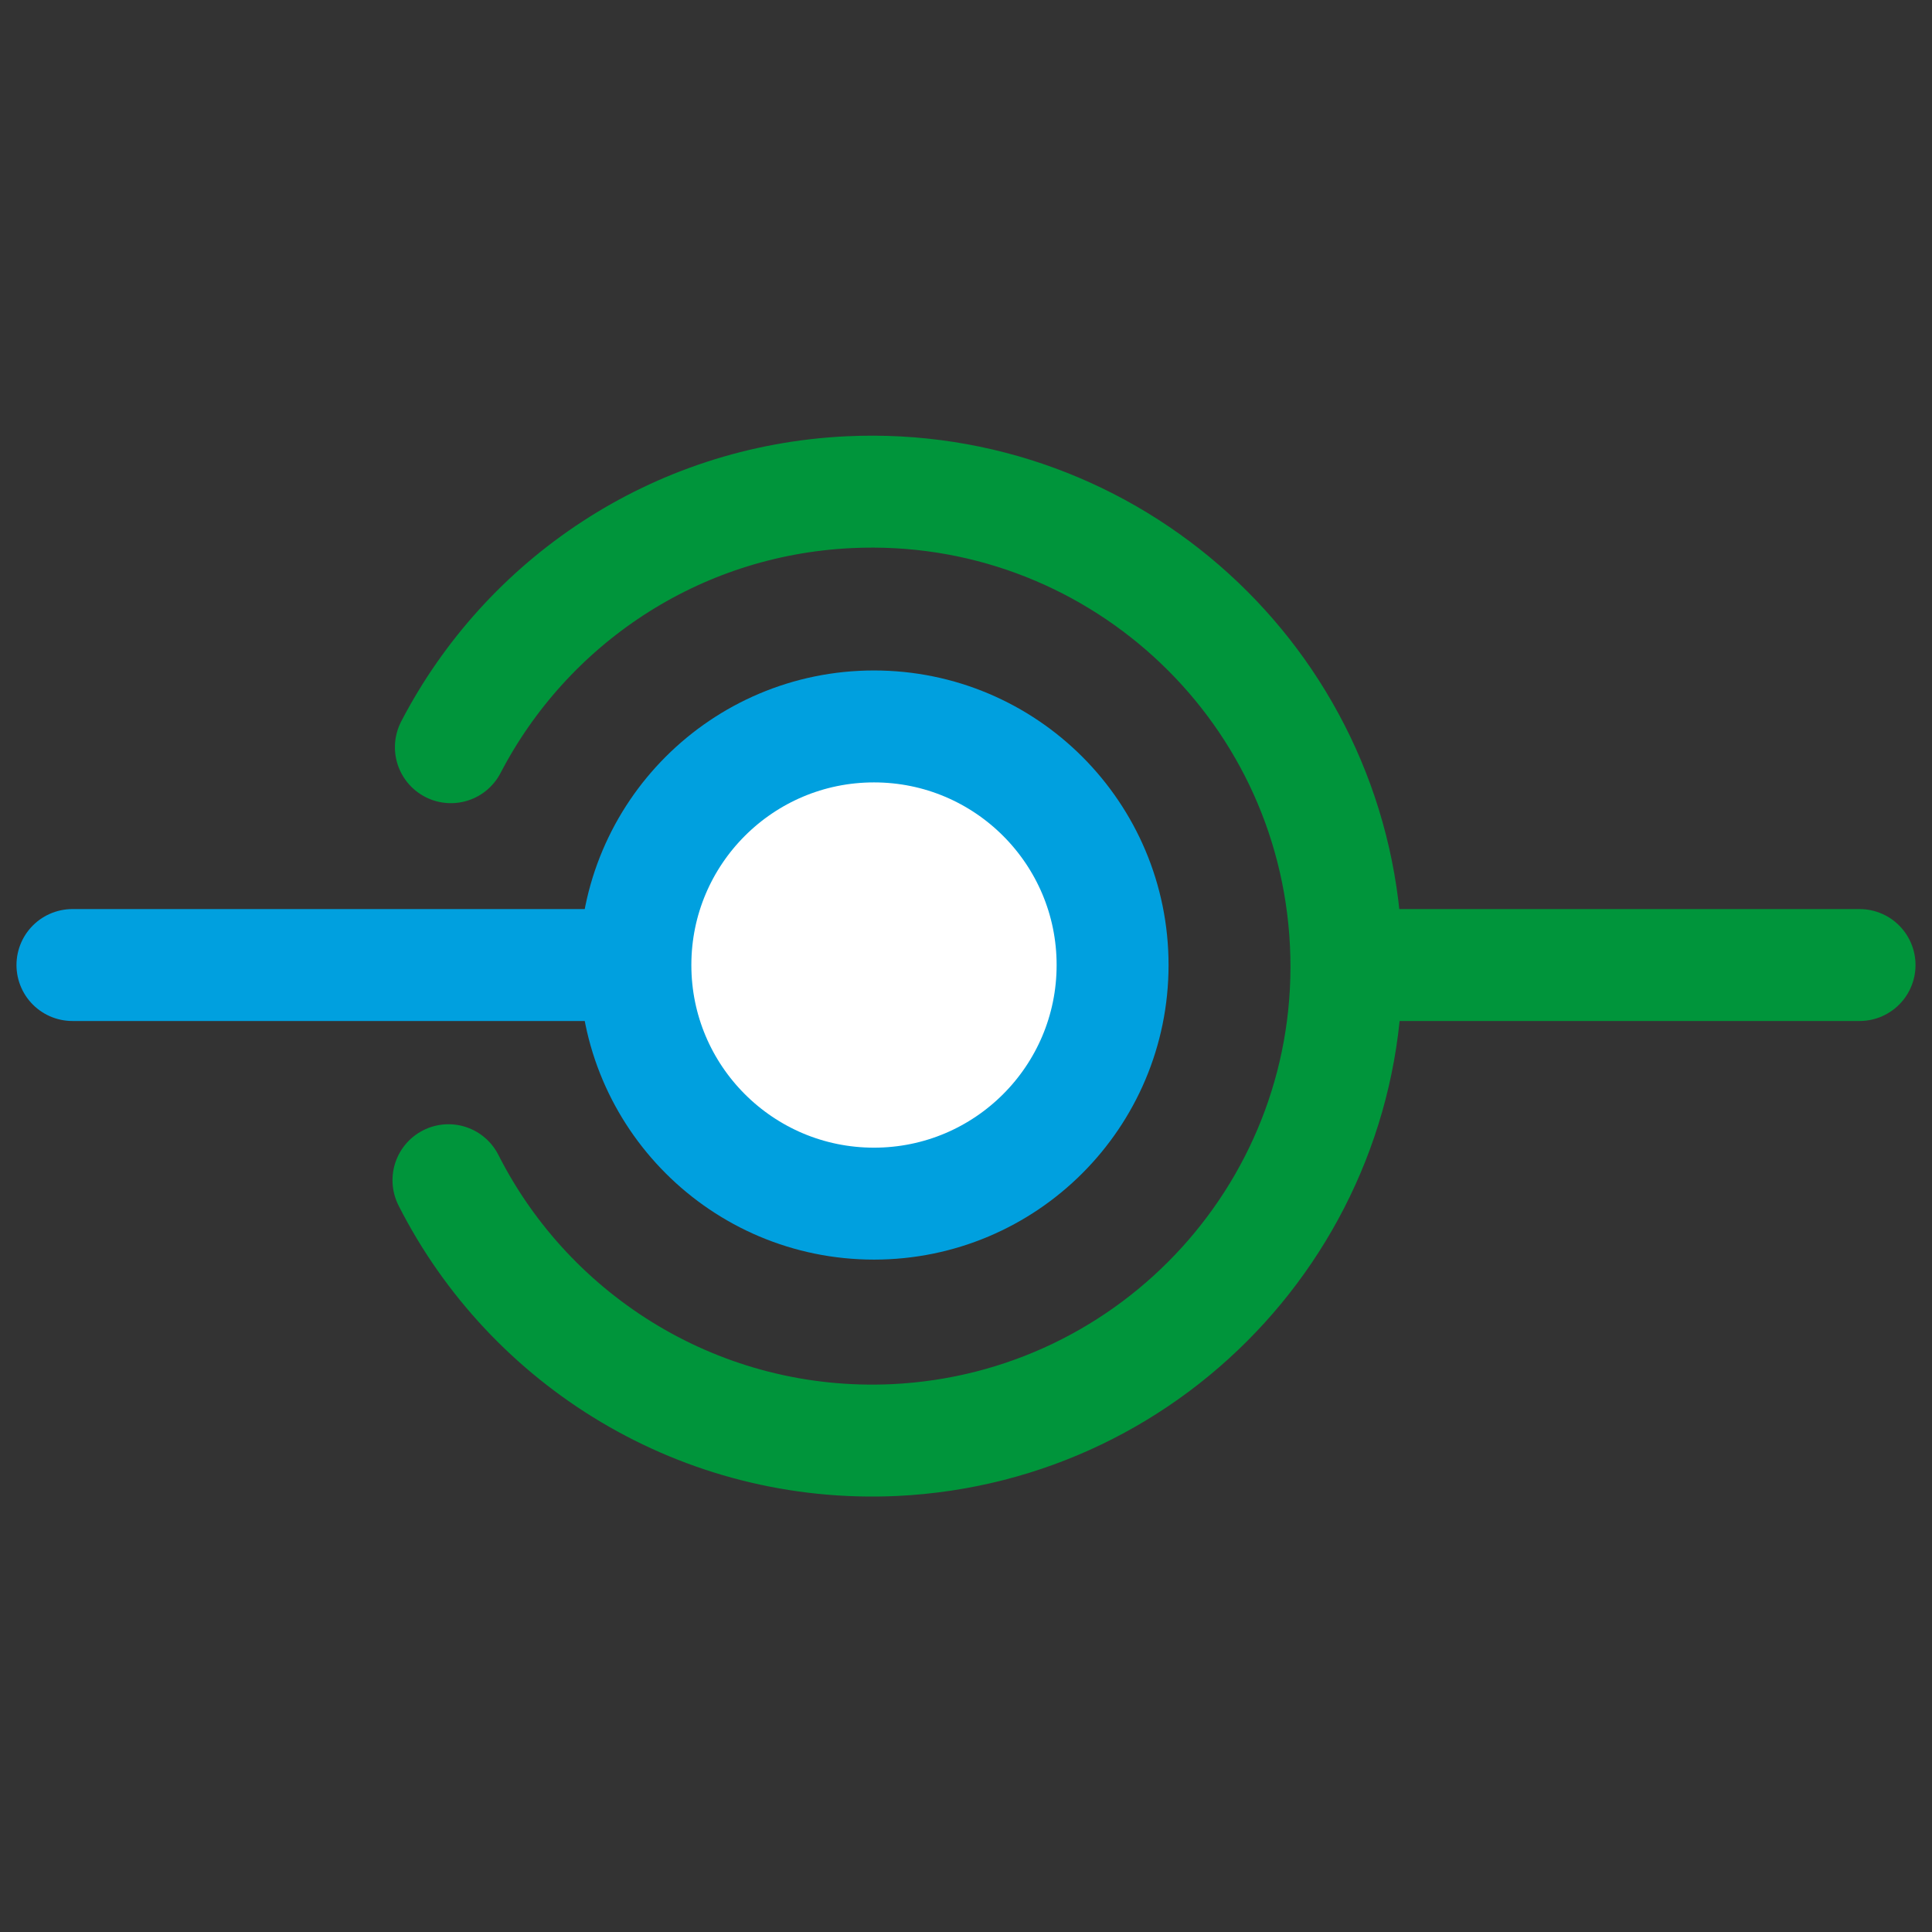
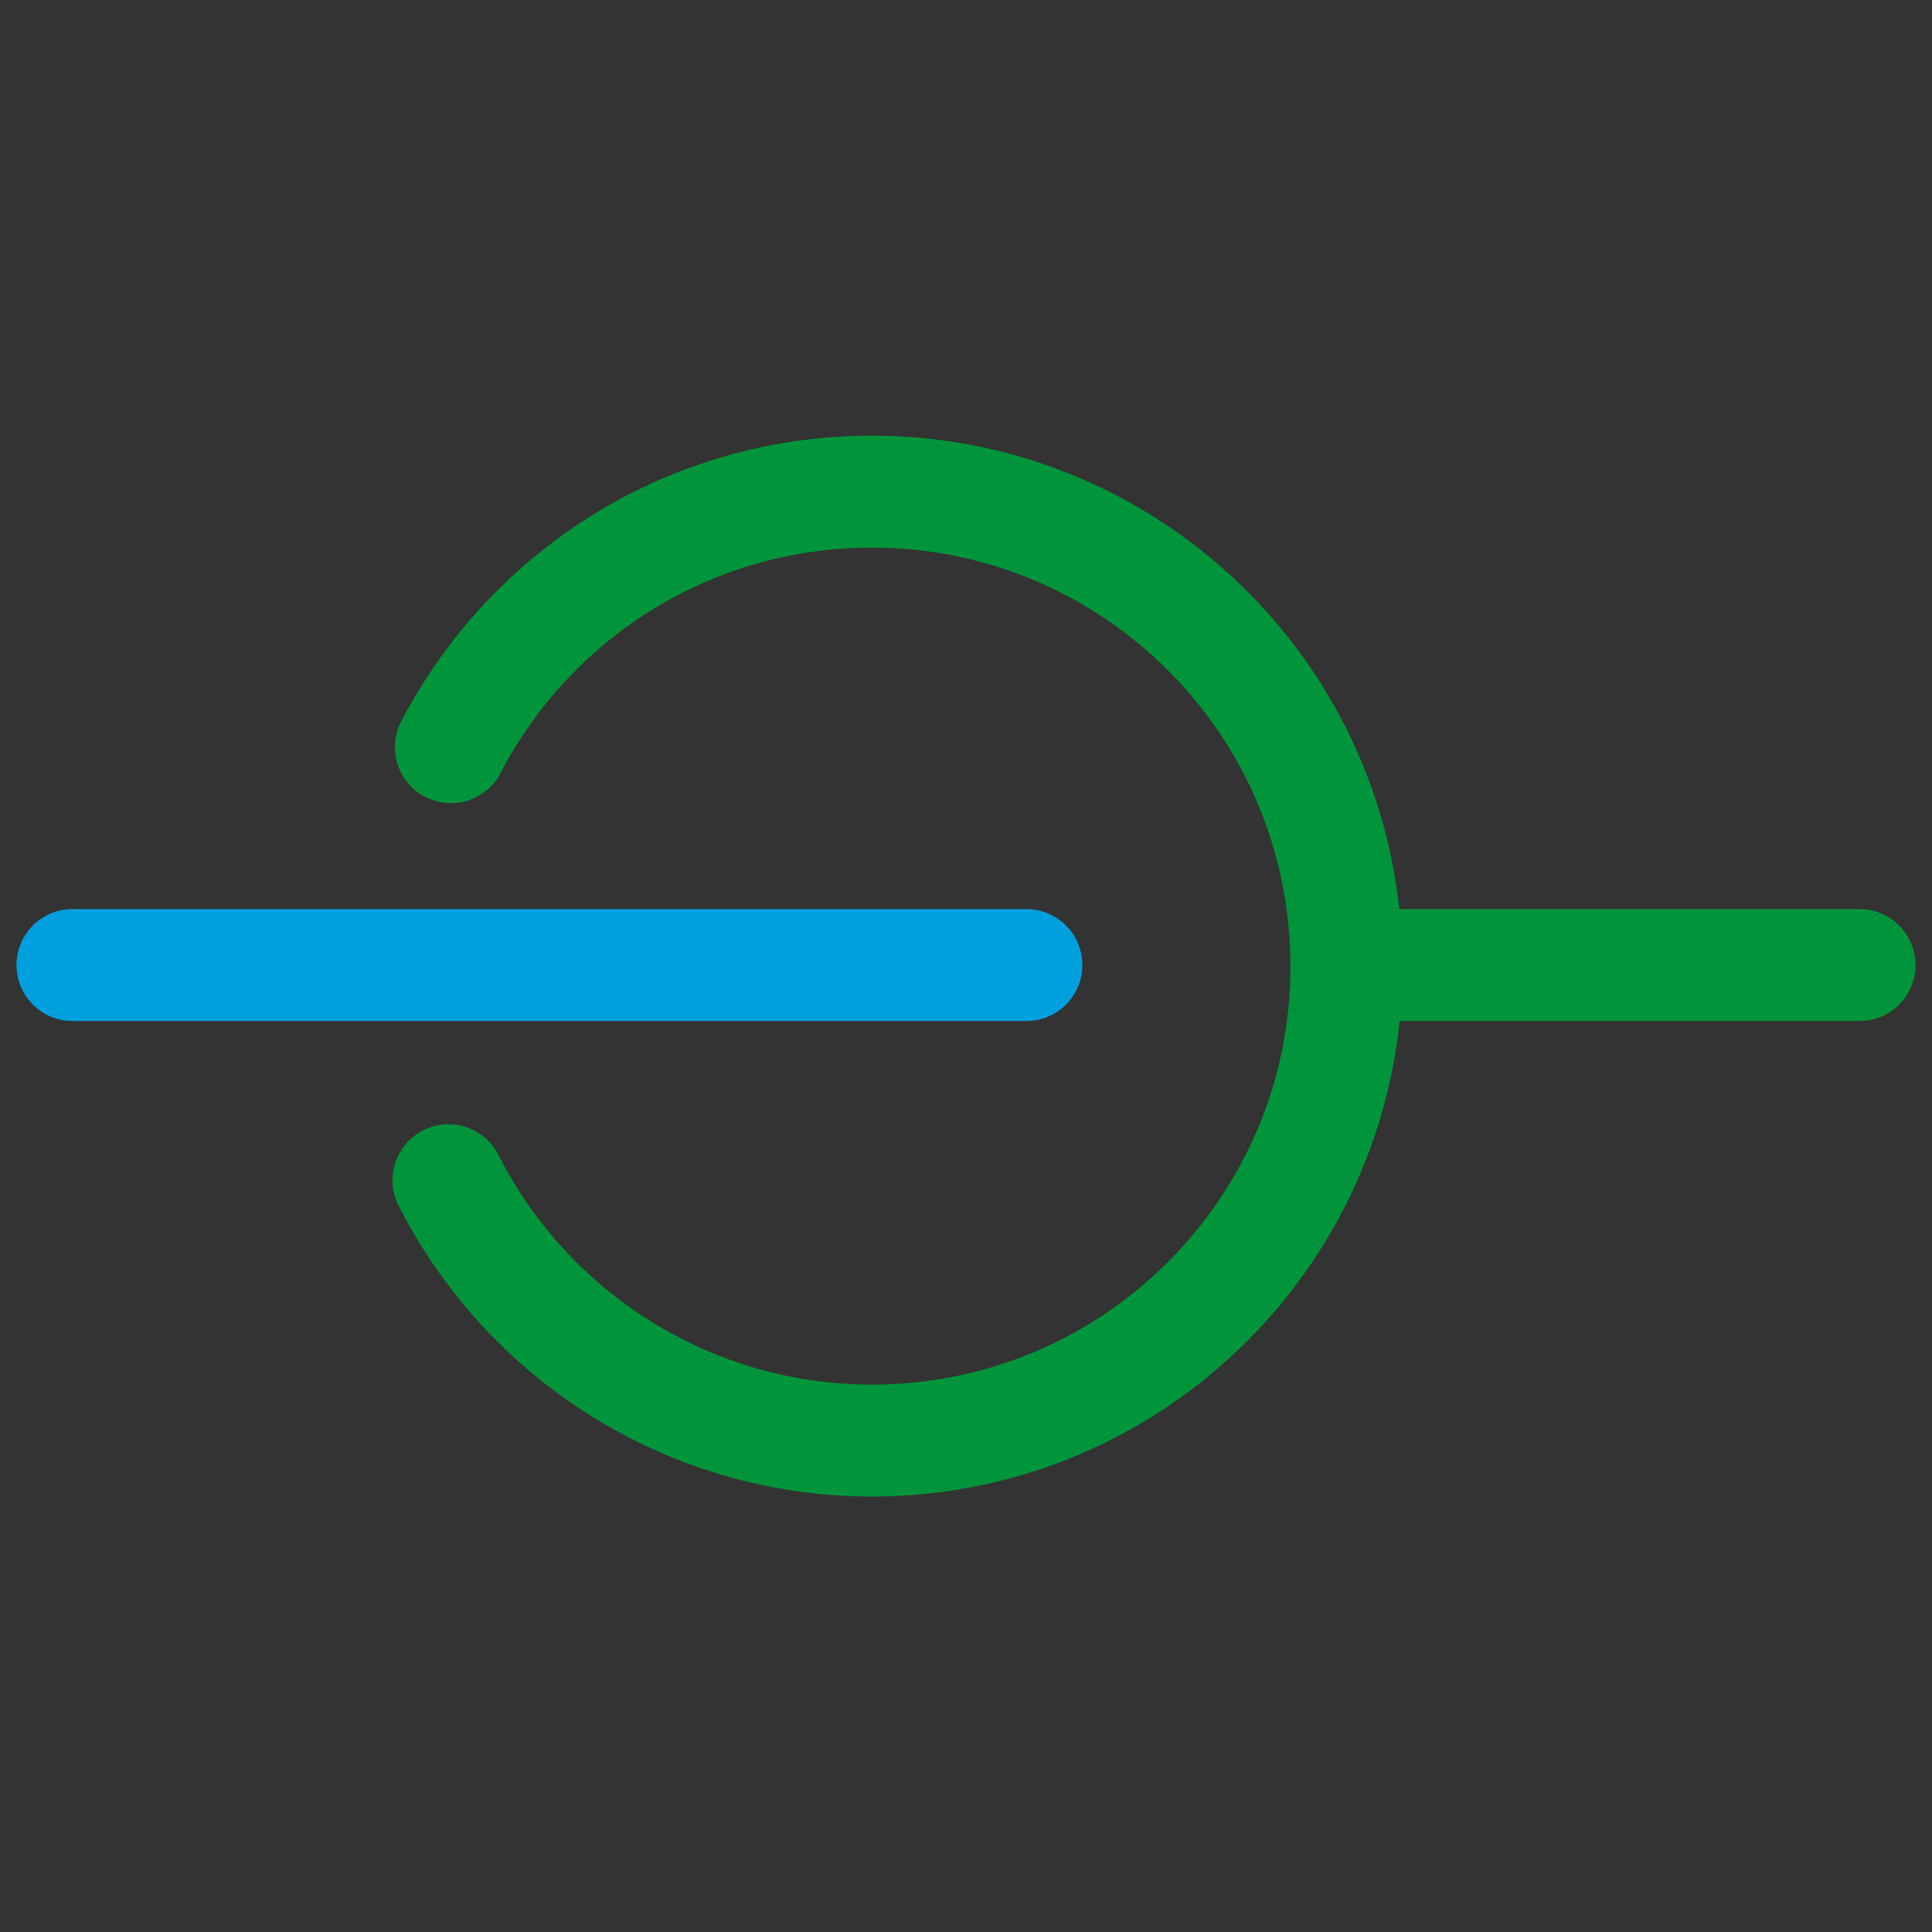
<svg xmlns="http://www.w3.org/2000/svg" version="1.1" id="Layer_1" x="0px" y="0px" viewBox="0 0 80 80" style="enable-background:new 0 0 80 80;" xml:space="preserve">
  <rect x="0" y="0" width="80" height="80" fill="#333333" stroke="none" />
  <style type="text/css">
	.st0{fill:none;stroke:#00A0DF;stroke-width:4.635;stroke-linecap:round;stroke-miterlimit:10;}
	.st1{fill:none;stroke:#00953B;stroke-width:4.635;stroke-linecap:round;stroke-miterlimit:10;}
	.st2{fill:#FFFFFF;stroke:#00A0DF;stroke-width:4.635;stroke-miterlimit:10;}
</style>
  <line class="st0" x1="3" y1="39.96" x2="42.5" y2="39.96" />
  <line class="st1" x1="57.25" y1="39.96" x2="77" y2="39.96" />
-   <circle class="st2" cx="36.19" cy="39.96" r="9.88" />
  <path class="st1" d="M18.67,30.94c3.12-6,9.26-10.22,16.5-10.56c10.84-0.51,20.04,7.85,20.56,18.69s-7.85,20.04-18.69,20.56  C29.05,60,21.96,55.56,18.57,48.87" />
</svg>